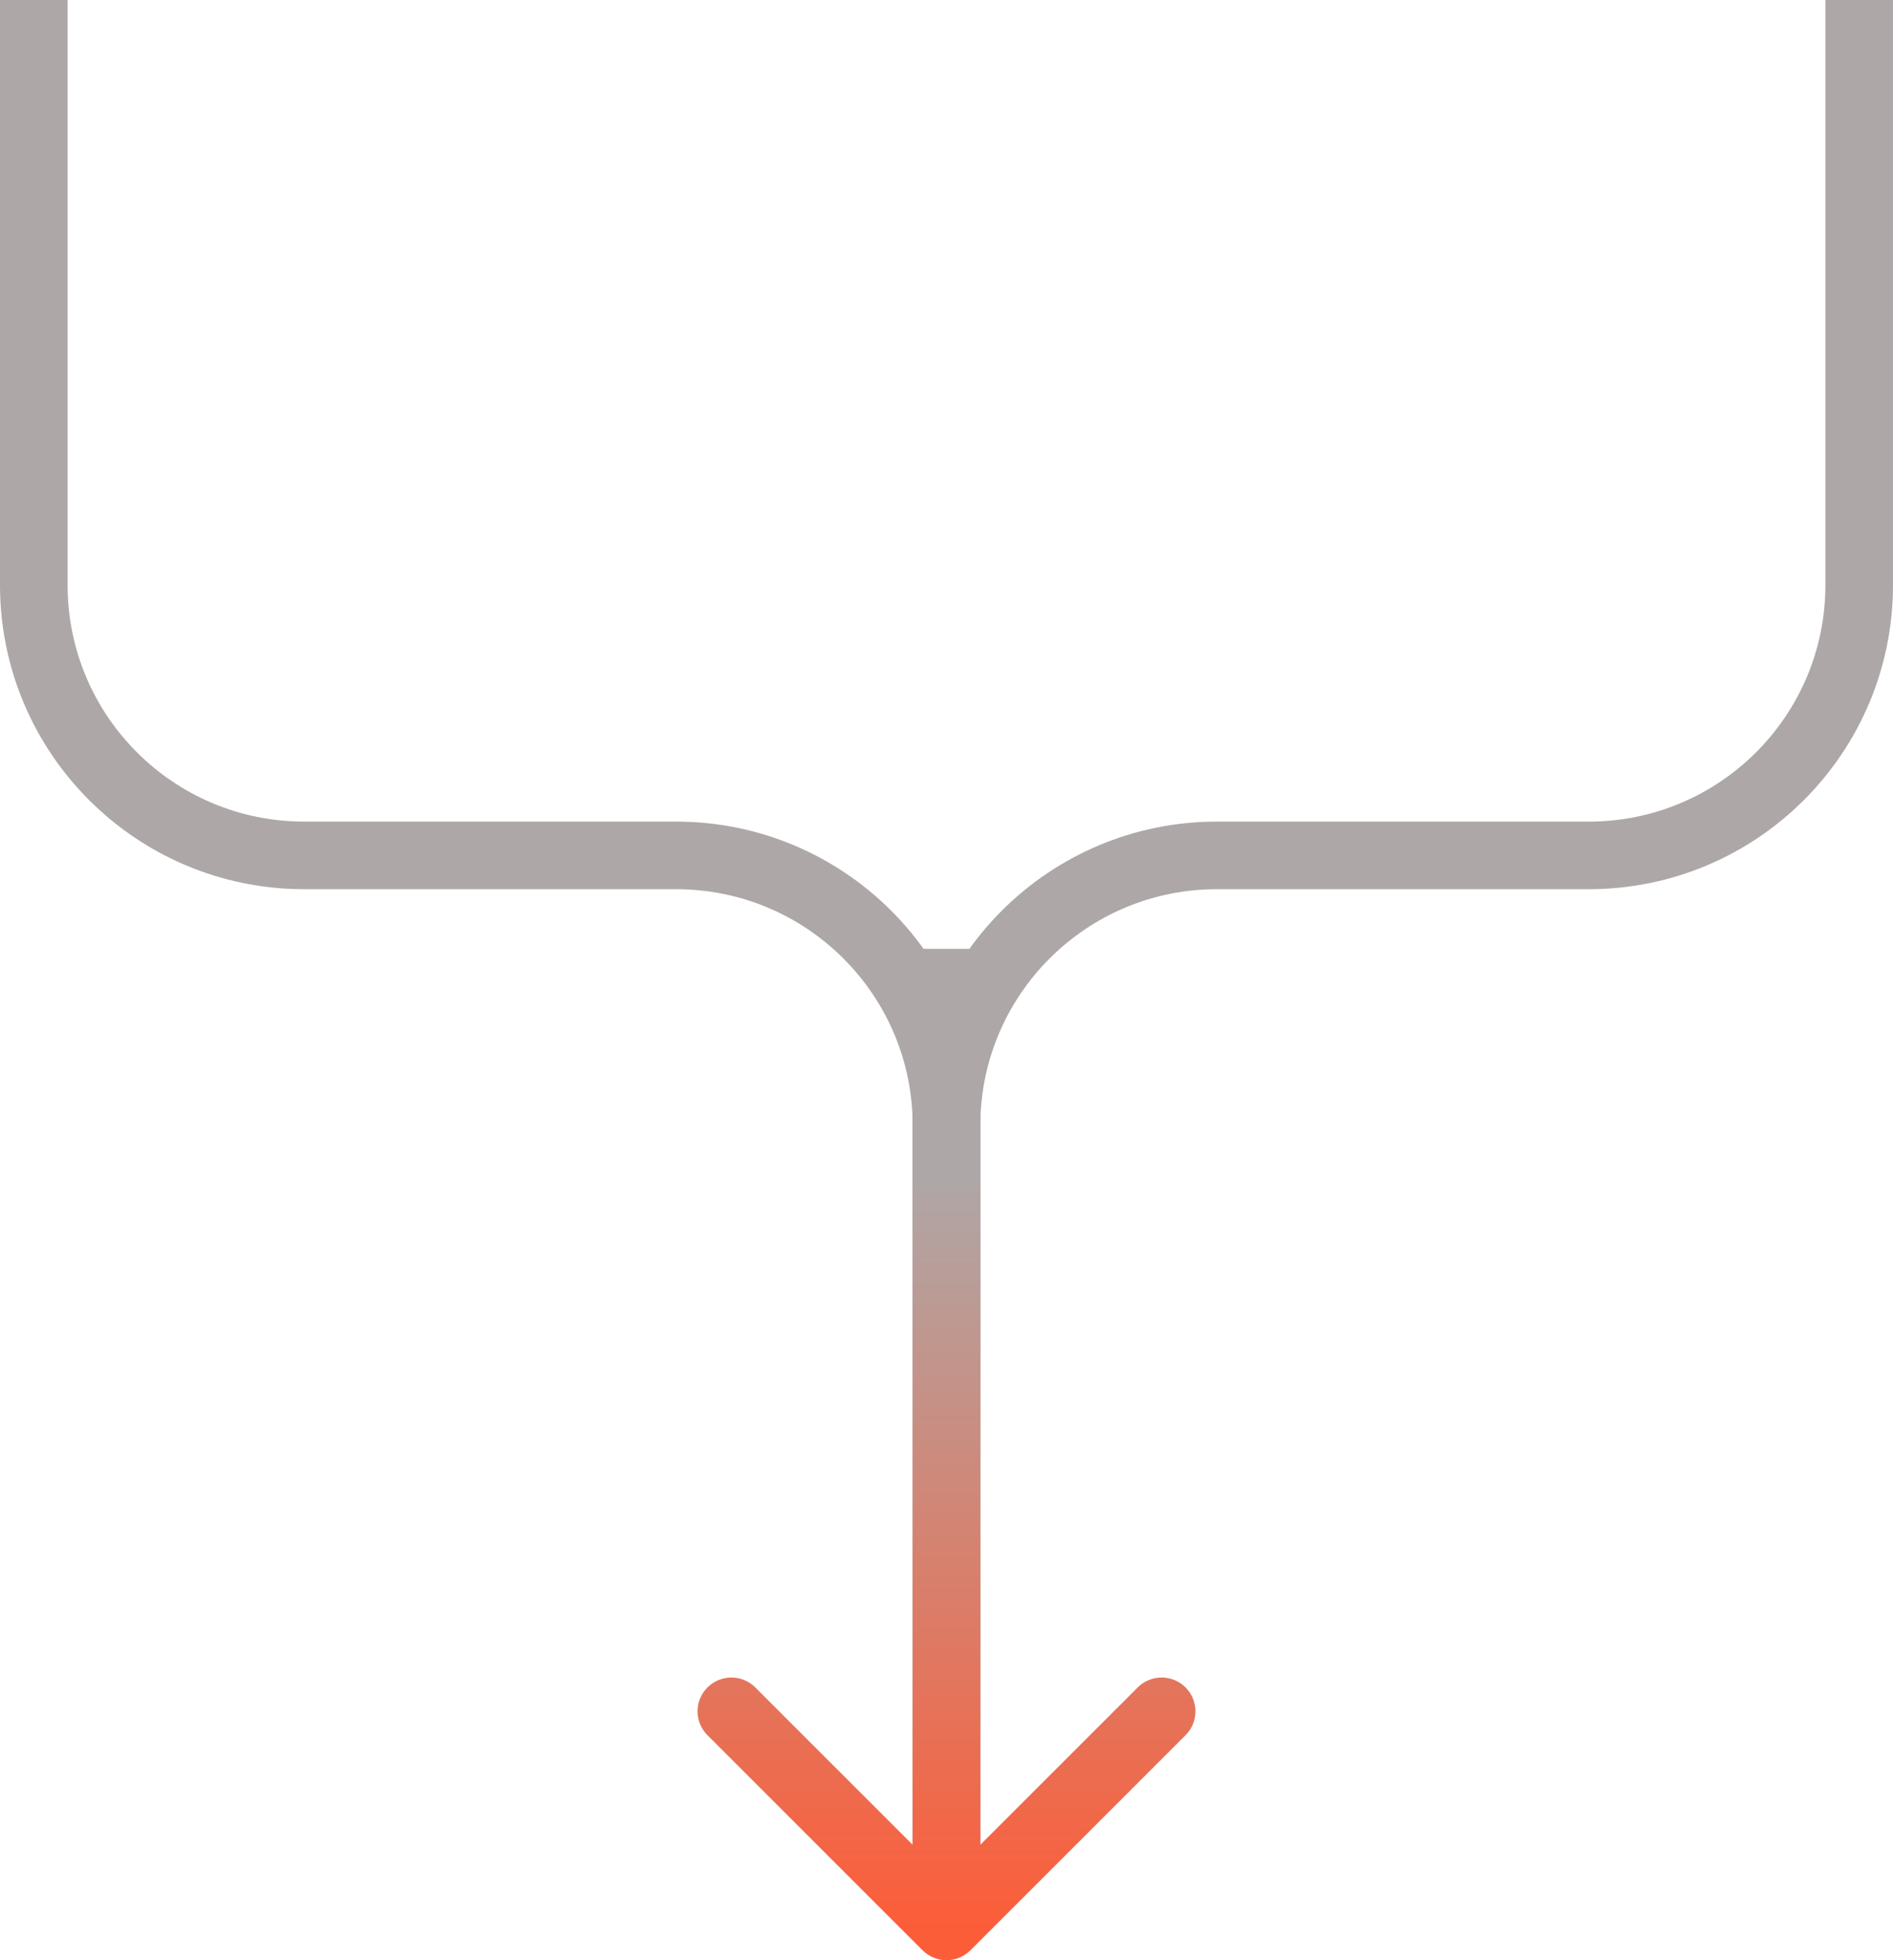
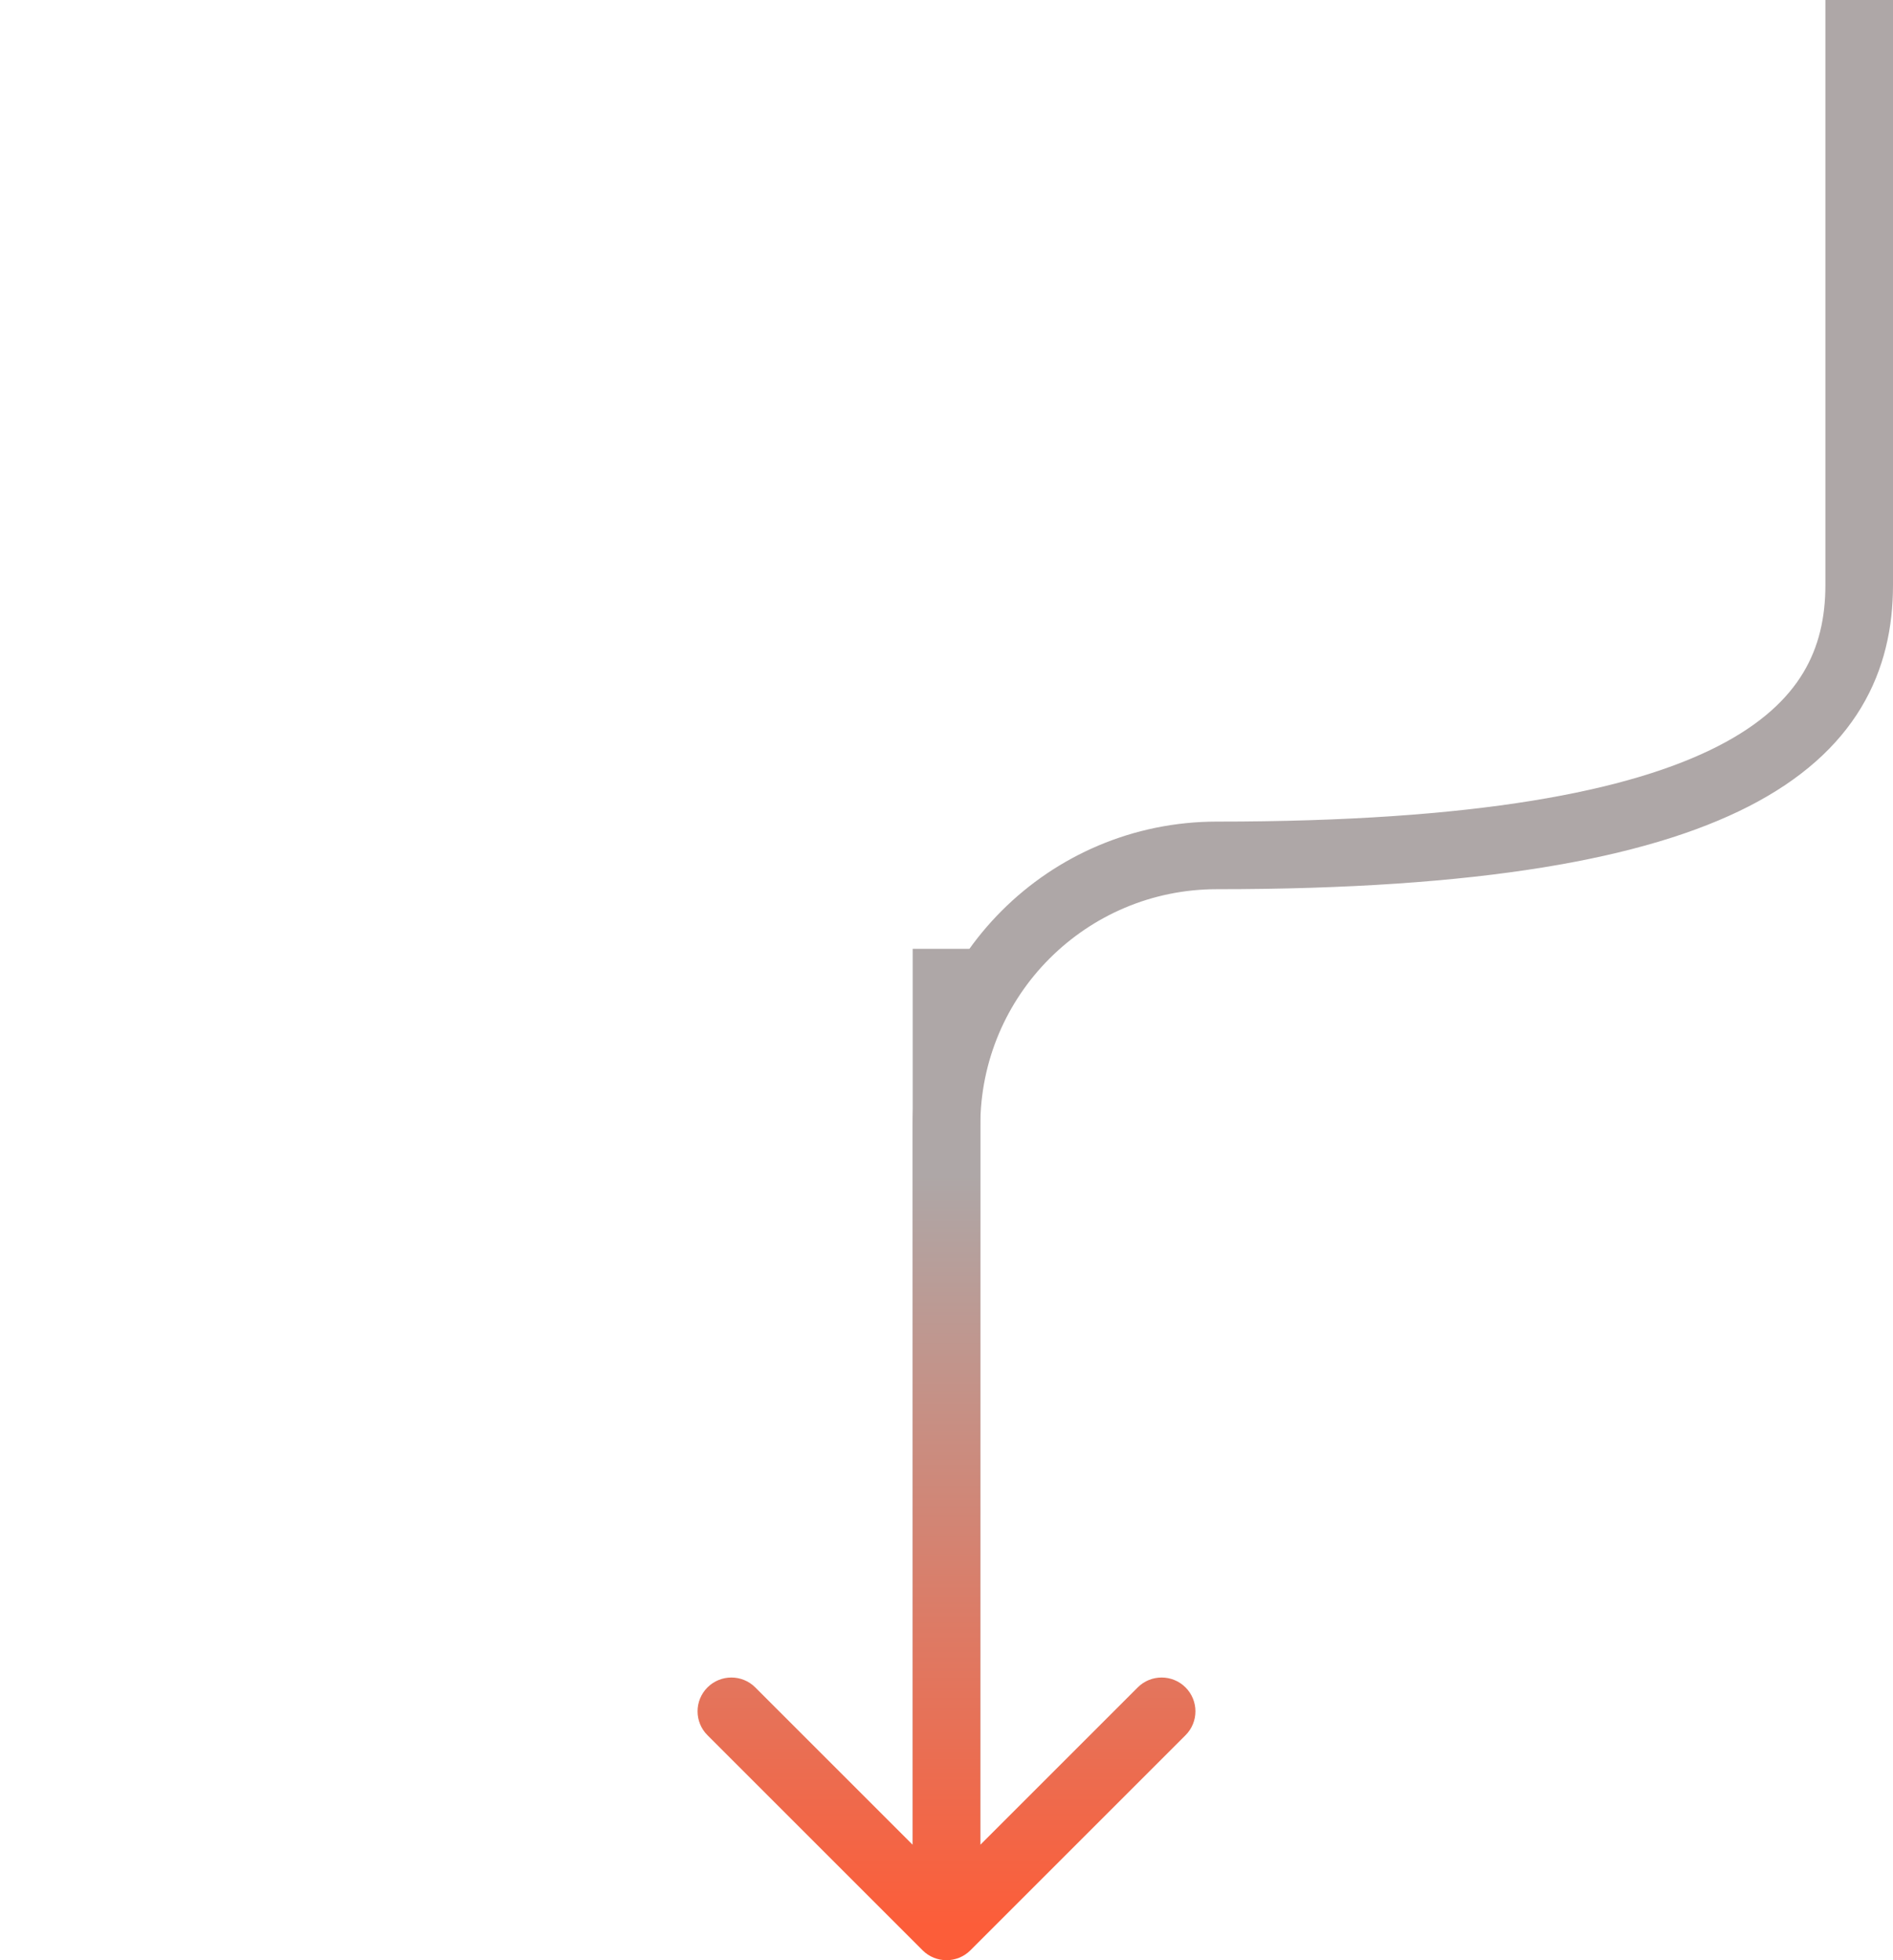
<svg xmlns="http://www.w3.org/2000/svg" width="56" height="58" viewBox="0 0 56 58" fill="none">
-   <path d="M28 57L28 33.31C28 28.891 31.582 25.31 36 25.31H47C51.418 25.31 55 21.728 55 17.31L55 -3.57628e-07" stroke="#AEA7A7" stroke-width="2" />
-   <path d="M28 57L28 33.31C28 28.891 24.418 25.31 20 25.31H9C4.582 25.31 1 21.728 1 17.31L1 -3.57628e-07" stroke="#AEA7A7" stroke-width="2" />
+   <path d="M28 57L28 33.31C28 28.891 31.582 25.31 36 25.31C51.418 25.31 55 21.728 55 17.31L55 -3.57628e-07" stroke="#AEA7A7" stroke-width="2" />
  <path d="M28.707 57.707C28.317 58.097 27.683 58.097 27.293 57.707L20.929 51.343C20.538 50.952 20.538 50.319 20.929 49.928C21.32 49.538 21.953 49.538 22.343 49.928L28 55.585L33.657 49.928C34.047 49.538 34.681 49.538 35.071 49.928C35.462 50.319 35.462 50.952 35.071 51.343L28.707 57.707ZM28 28.074L29 28.074L29 57L28 57L27 57L27 28.074L28 28.074Z" fill="url(#paint0_linear_33066_10484)" />
  <defs>
    <linearGradient id="paint0_linear_33066_10484" x1="28.5" y1="34.787" x2="28.5" y2="57" gradientUnits="userSpaceOnUse">
      <stop stop-color="#AEA7A7" />
      <stop offset="1" stop-color="#FC5D39" />
    </linearGradient>
  </defs>
</svg>